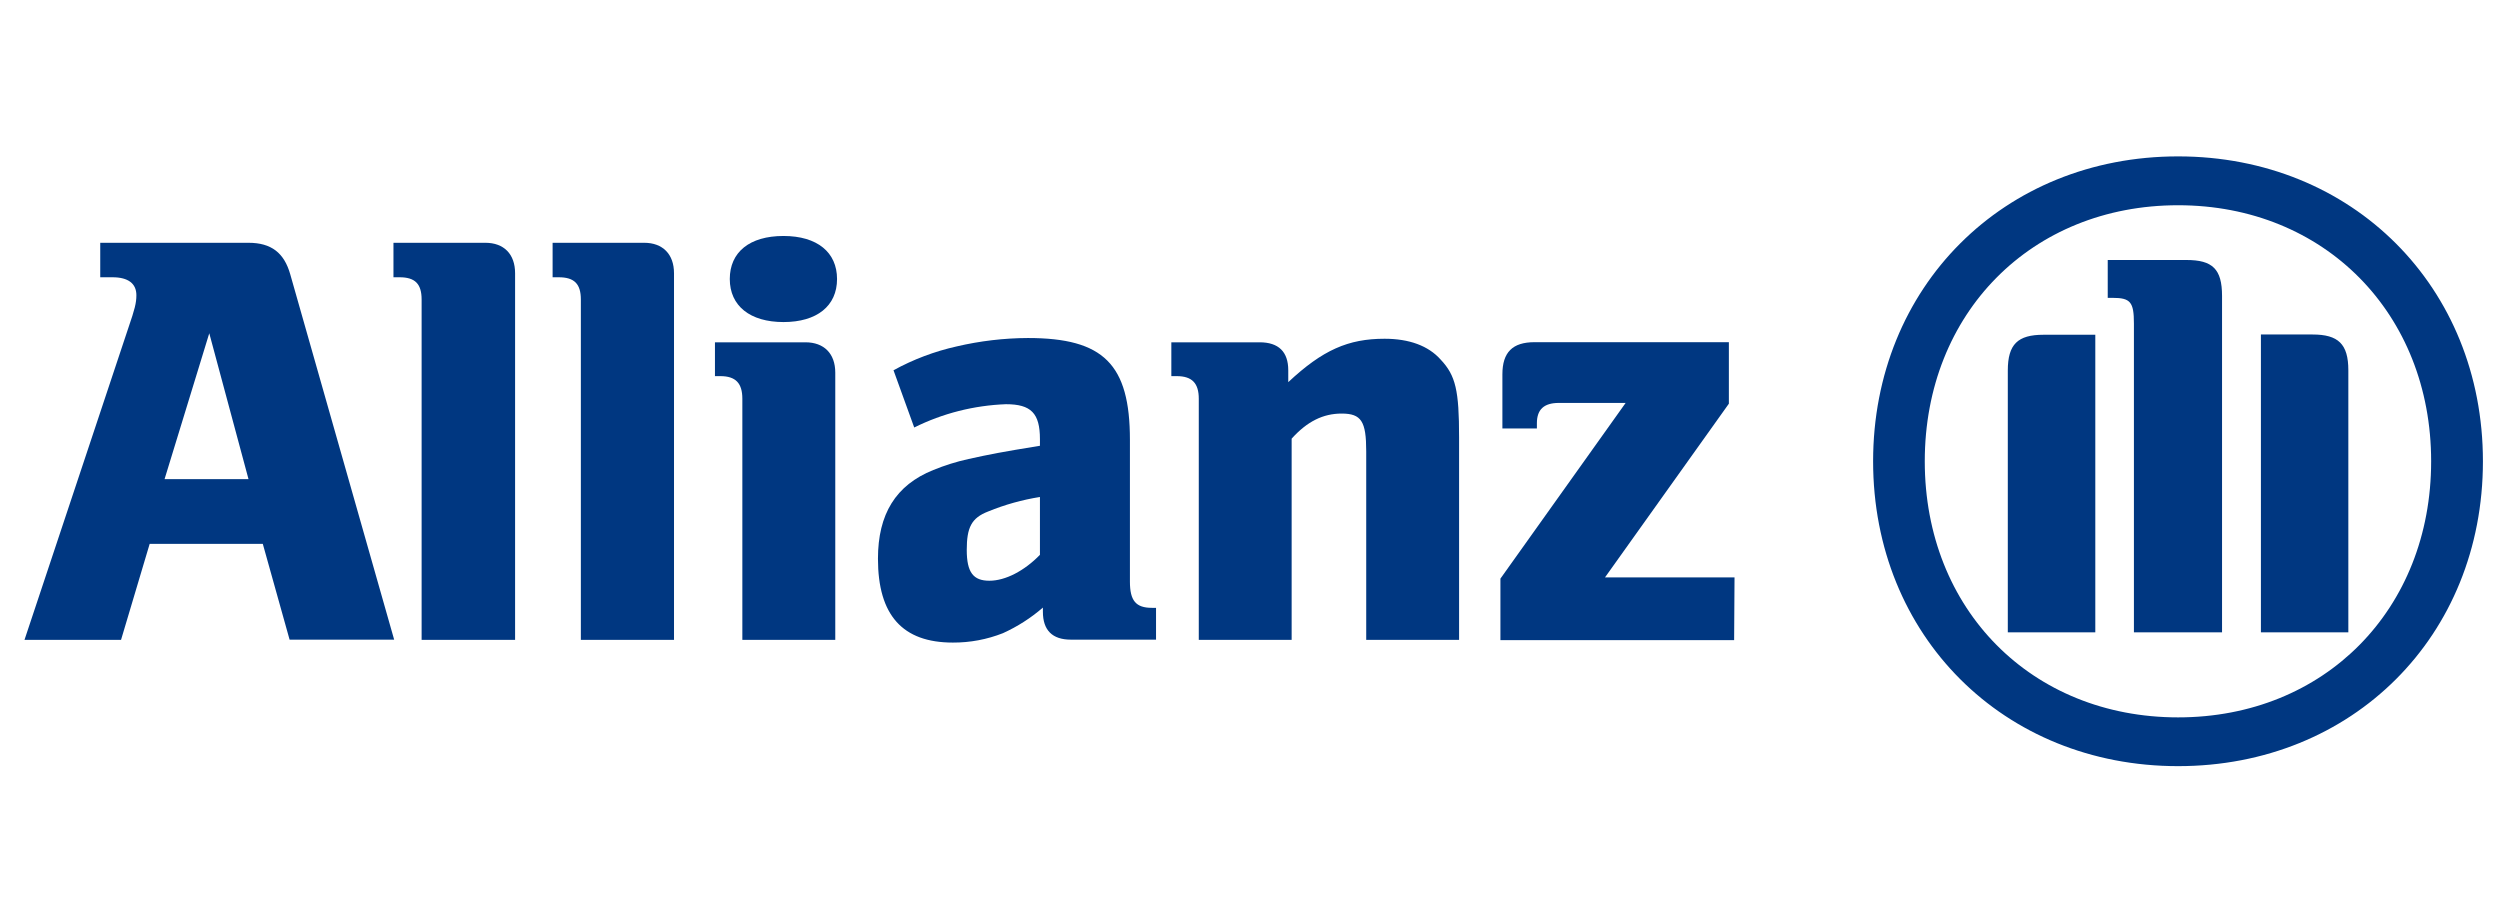
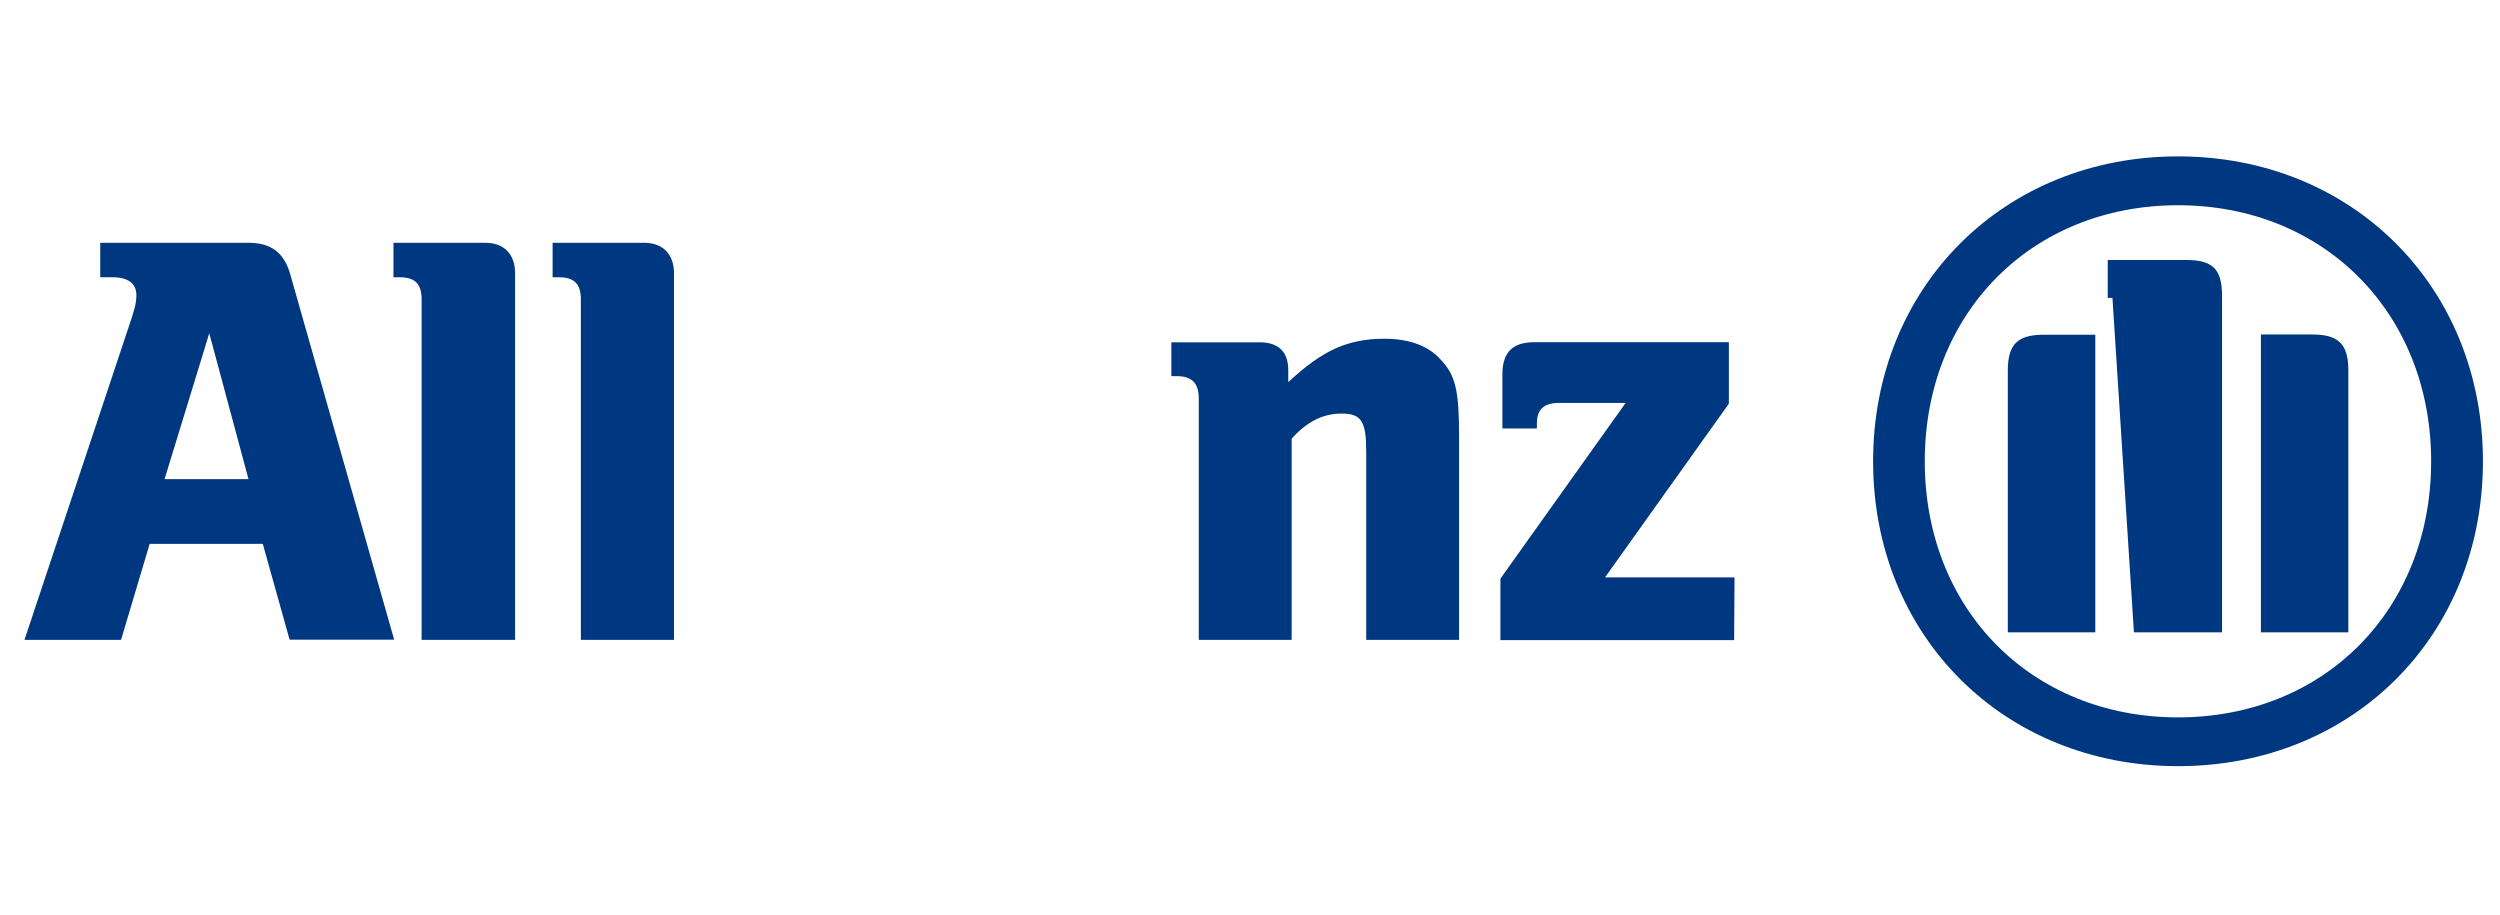
<svg xmlns="http://www.w3.org/2000/svg" viewBox="0 0 164 60">
  <defs>
-     <path id="a" d="M142.66 96.378c0-13.051 10.58-23.63 23.631-23.63s23.631 10.58 23.631 23.63c0 13.052-10.58 23.63-23.631 23.63s-23.631-10.578-23.631-23.63z" />
    <path id="path-1" d="M142.66 96.378c0-13.051 10.58-23.63 23.631-23.63s23.631 10.58 23.631 23.63c0 13.052-10.58 23.63-23.631 23.63s-23.631-10.578-23.631-23.63z" />
    <path id="path-2" d="M142.66 96.378c0-13.051 10.58-23.63 23.631-23.63s23.631 10.58 23.631 23.63c0 13.052-10.58 23.63-23.631 23.63s-23.631-10.578-23.631-23.63z" />
    <path id="path-3" d="M142.66 96.378c0-13.051 10.58-23.63 23.631-23.63s23.631 10.58 23.631 23.63c0 13.052-10.58 23.63-23.631 23.63s-23.631-10.578-23.631-23.63z" />
-     <path id="path-4" d="M142.66 96.378c0-13.051 10.58-23.63 23.631-23.63s23.631 10.58 23.631 23.63c0 13.052-10.58 23.63-23.631 23.63s-23.631-10.578-23.631-23.63z" />
-     <path id="path-5" d="M142.66 96.378c0-13.051 10.58-23.63 23.631-23.63s23.631 10.58 23.631 23.63c0 13.052-10.58 23.63-23.631 23.63s-23.631-10.578-23.631-23.63z" />
  </defs>
  <title>allianz-logo</title>
  <title>allianz-logo</title>
  <title>allianz-logo</title>
  <title>allianz-logo</title>
  <title>allianz-logo</title>
  <title>allianz-logo</title>
  <title>allianz-logo</title>
  <title>allianz-logo</title>
  <title>allianz-logo</title>
  <path d="M 16.302 31.431 L 10.795 31.431 L 13.728 21.862 L 16.302 31.431 Z M 7.94 41.977 L 9.819 35.676 L 17.239 35.676 L 18.997 41.961 L 25.857 41.961 L 19.041 17.997 C 18.64 16.581 17.793 15.927 16.302 15.927 L 6.576 15.927 L 6.576 18.189 L 7.383 18.189 C 8.399 18.189 8.947 18.594 8.947 19.365 C 8.947 19.878 8.834 20.305 8.433 21.471 L 1.606 41.977 L 7.94 41.977 Z" fill="#003781" style="stroke-width: 1;" />
  <path d="M 33.79 41.977 L 33.79 17.924 C 33.79 16.669 33.056 15.927 31.843 15.927 L 25.811 15.927 L 25.811 18.189 L 26.214 18.189 C 27.228 18.189 27.658 18.622 27.658 19.648 L 27.658 41.977 L 33.79 41.977 Z" fill="#003781" style="stroke-width: 1;" />
  <path d="M 44.215 41.977 L 44.215 17.924 C 44.215 16.669 43.469 15.927 42.263 15.927 L 36.251 15.927 L 36.251 18.189 L 36.655 18.189 C 37.672 18.189 38.104 18.622 38.104 19.648 L 38.104 41.977 L 44.215 41.977 Z" fill="#003781" style="stroke-width: 1;" />
-   <path d="M 54.91 18.303 C 54.91 16.557 53.617 15.48 51.396 15.48 C 49.176 15.48 47.874 16.538 47.874 18.303 C 47.874 20.07 49.209 21.127 51.396 21.127 C 53.583 21.127 54.91 20.078 54.91 18.303 M 54.794 41.977 L 54.794 24.445 C 54.794 23.193 54.052 22.455 52.838 22.455 L 46.901 22.455 L 46.901 24.674 L 47.254 24.674 C 48.266 24.674 48.698 25.142 48.698 26.158 L 48.698 41.977 L 54.794 41.977 Z" fill="#003781" style="stroke-width: 1;" />
-   <path d="M 68.22 32.602 L 68.22 36.396 C 67.199 37.449 65.956 38.096 64.903 38.096 C 63.852 38.096 63.419 37.556 63.419 36.078 C 63.419 34.602 63.725 33.978 64.823 33.553 C 65.914 33.107 67.054 32.788 68.22 32.602 M 59.973 28.044 C 61.847 27.112 63.898 26.594 65.99 26.516 C 67.635 26.516 68.22 27.104 68.22 28.809 L 68.22 29.243 C 65.722 29.648 64.938 29.801 63.531 30.112 C 62.743 30.285 61.972 30.527 61.223 30.834 C 58.761 31.822 57.594 33.727 57.594 36.651 C 57.594 40.362 59.207 42.153 62.509 42.153 C 63.635 42.158 64.749 41.949 65.794 41.536 C 66.743 41.106 67.625 40.541 68.414 39.858 L 68.414 40.133 C 68.414 41.344 69.034 41.961 70.248 41.961 L 75.836 41.961 L 75.836 39.874 L 75.562 39.874 C 74.51 39.874 74.123 39.402 74.123 38.156 L 74.123 28.857 C 74.123 23.898 72.399 22.174 67.433 22.174 C 65.86 22.18 64.289 22.367 62.758 22.725 C 61.309 23.049 59.914 23.575 58.614 24.289 L 59.973 28.044 Z" fill="#003781" style="stroke-width: 1;" />
  <path d="M 84.732 41.977 L 84.732 28.776 C 85.753 27.642 86.801 27.13 88.013 27.13 C 89.307 27.13 89.624 27.642 89.624 29.608 L 89.624 41.977 L 95.716 41.977 L 95.716 28.704 C 95.716 25.614 95.496 24.638 94.507 23.589 C 93.7 22.68 92.437 22.222 90.827 22.222 C 88.445 22.222 86.764 22.959 84.51 25.069 L 84.51 24.289 C 84.51 23.08 83.878 22.455 82.63 22.455 L 76.84 22.455 L 76.84 24.674 L 77.191 24.674 C 78.204 24.674 78.64 25.142 78.64 26.158 L 78.64 41.977 L 84.732 41.977 Z" fill="#003781" style="stroke-width: 1;" />
  <path d="M 113.785 37.878 L 105.287 37.878 L 113.414 26.482 L 113.414 22.447 L 100.667 22.447 C 99.223 22.447 98.557 23.109 98.557 24.557 L 98.557 28.107 L 100.82 28.107 L 100.82 27.76 C 100.82 26.86 101.288 26.432 102.26 26.432 L 106.642 26.432 L 98.428 37.958 L 98.428 41.993 L 113.759 41.993 L 113.785 37.878 Z" fill="#003781" style="stroke-width: 1;" />
-   <path d="M 145.766 41.48 L 145.766 19.41 C 145.766 17.65 145.142 17.056 143.435 17.056 L 138.267 17.056 L 138.267 19.539 L 138.577 19.539 C 139.756 19.539 139.985 19.806 139.985 21.223 L 139.985 41.48 L 145.766 41.48 Z M 148.316 41.48 L 154.051 41.48 L 154.051 24.289 C 154.051 22.564 153.387 21.943 151.704 21.943 L 148.316 21.943 L 148.316 41.48 Z M 137.452 41.48 L 137.452 21.96 L 134.052 21.96 C 132.368 21.96 131.712 22.58 131.712 24.306 L 131.712 41.48 L 137.452 41.48 Z M 159.483 30.261 C 159.483 39.989 152.487 47.06 142.883 47.06 C 133.277 47.06 126.265 39.989 126.265 30.261 C 126.265 20.536 133.274 13.464 142.883 13.464 C 152.49 13.464 159.483 20.575 159.483 30.261 M 162.88 30.261 C 162.88 18.824 154.324 10.259 142.883 10.259 C 131.441 10.259 122.876 18.824 122.876 30.261 C 122.876 41.698 131.433 50.259 142.883 50.259 C 154.331 50.259 162.88 41.725 162.88 30.261" fill="#003781" style="stroke-width: 1;" />
+   <path d="M 145.766 41.48 L 145.766 19.41 C 145.766 17.65 145.142 17.056 143.435 17.056 L 138.267 17.056 L 138.267 19.539 L 138.577 19.539 L 139.985 41.48 L 145.766 41.48 Z M 148.316 41.48 L 154.051 41.48 L 154.051 24.289 C 154.051 22.564 153.387 21.943 151.704 21.943 L 148.316 21.943 L 148.316 41.48 Z M 137.452 41.48 L 137.452 21.96 L 134.052 21.96 C 132.368 21.96 131.712 22.58 131.712 24.306 L 131.712 41.48 L 137.452 41.48 Z M 159.483 30.261 C 159.483 39.989 152.487 47.06 142.883 47.06 C 133.277 47.06 126.265 39.989 126.265 30.261 C 126.265 20.536 133.274 13.464 142.883 13.464 C 152.49 13.464 159.483 20.575 159.483 30.261 M 162.88 30.261 C 162.88 18.824 154.324 10.259 142.883 10.259 C 131.441 10.259 122.876 18.824 122.876 30.261 C 122.876 41.698 131.433 50.259 142.883 50.259 C 154.331 50.259 162.88 41.725 162.88 30.261" fill="#003781" style="stroke-width: 1;" />
</svg>